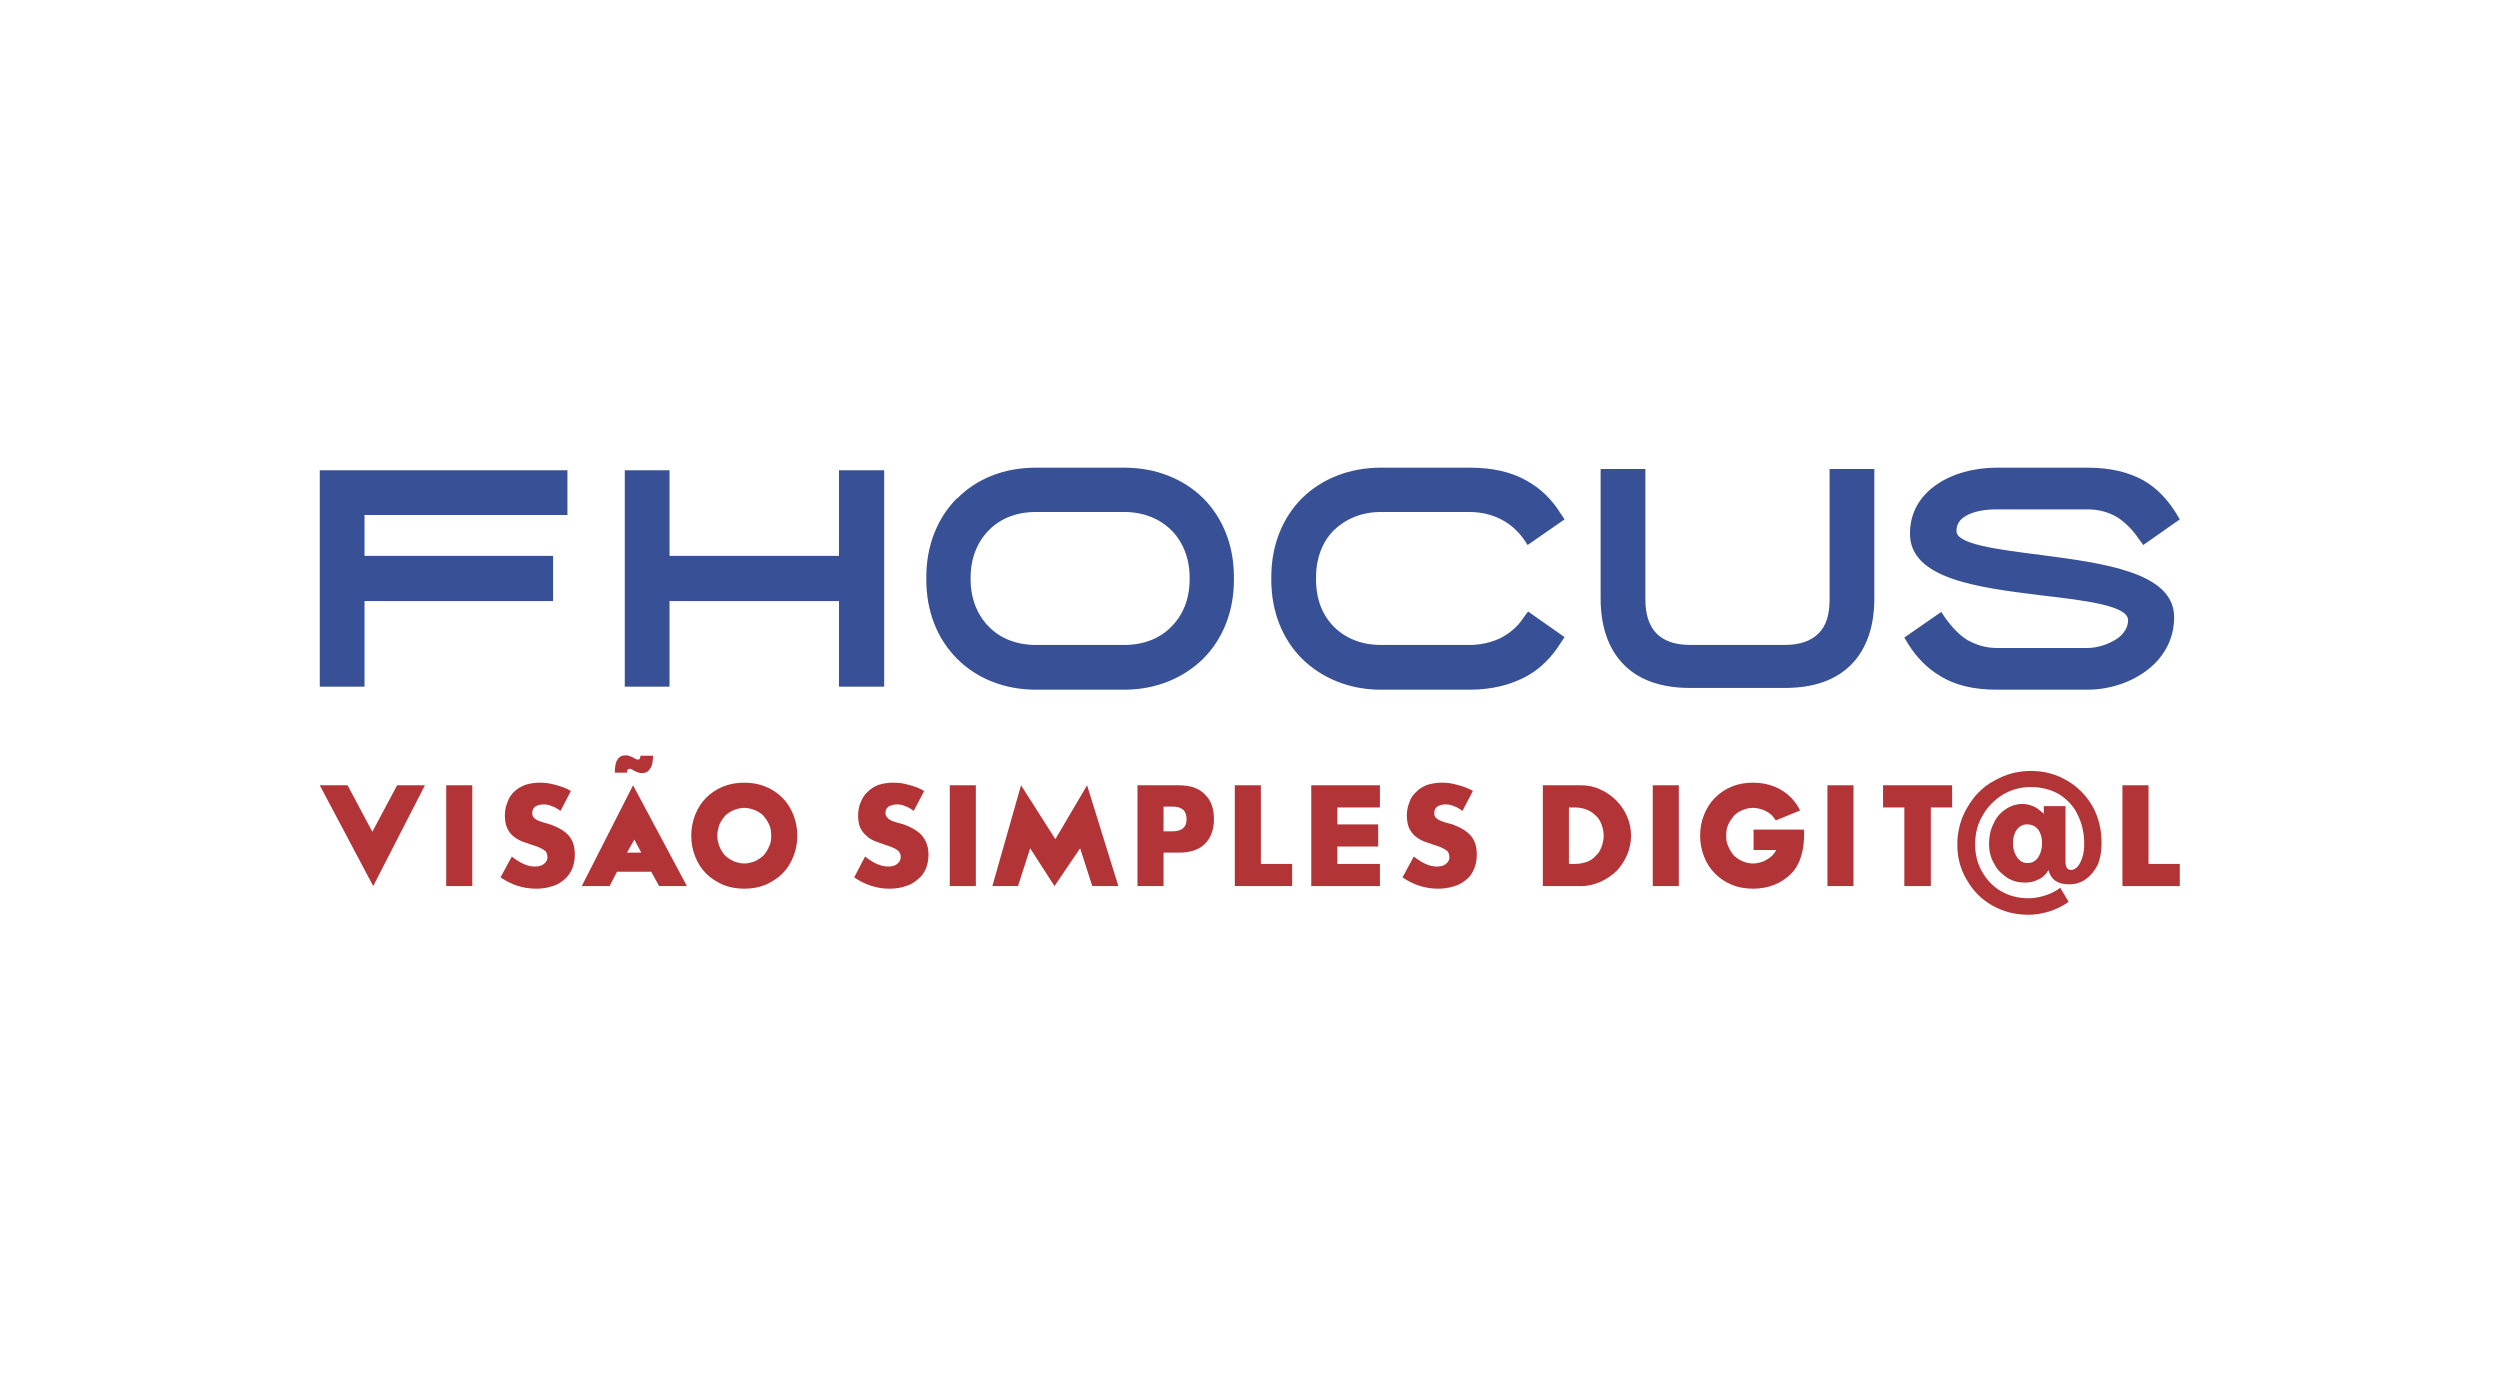
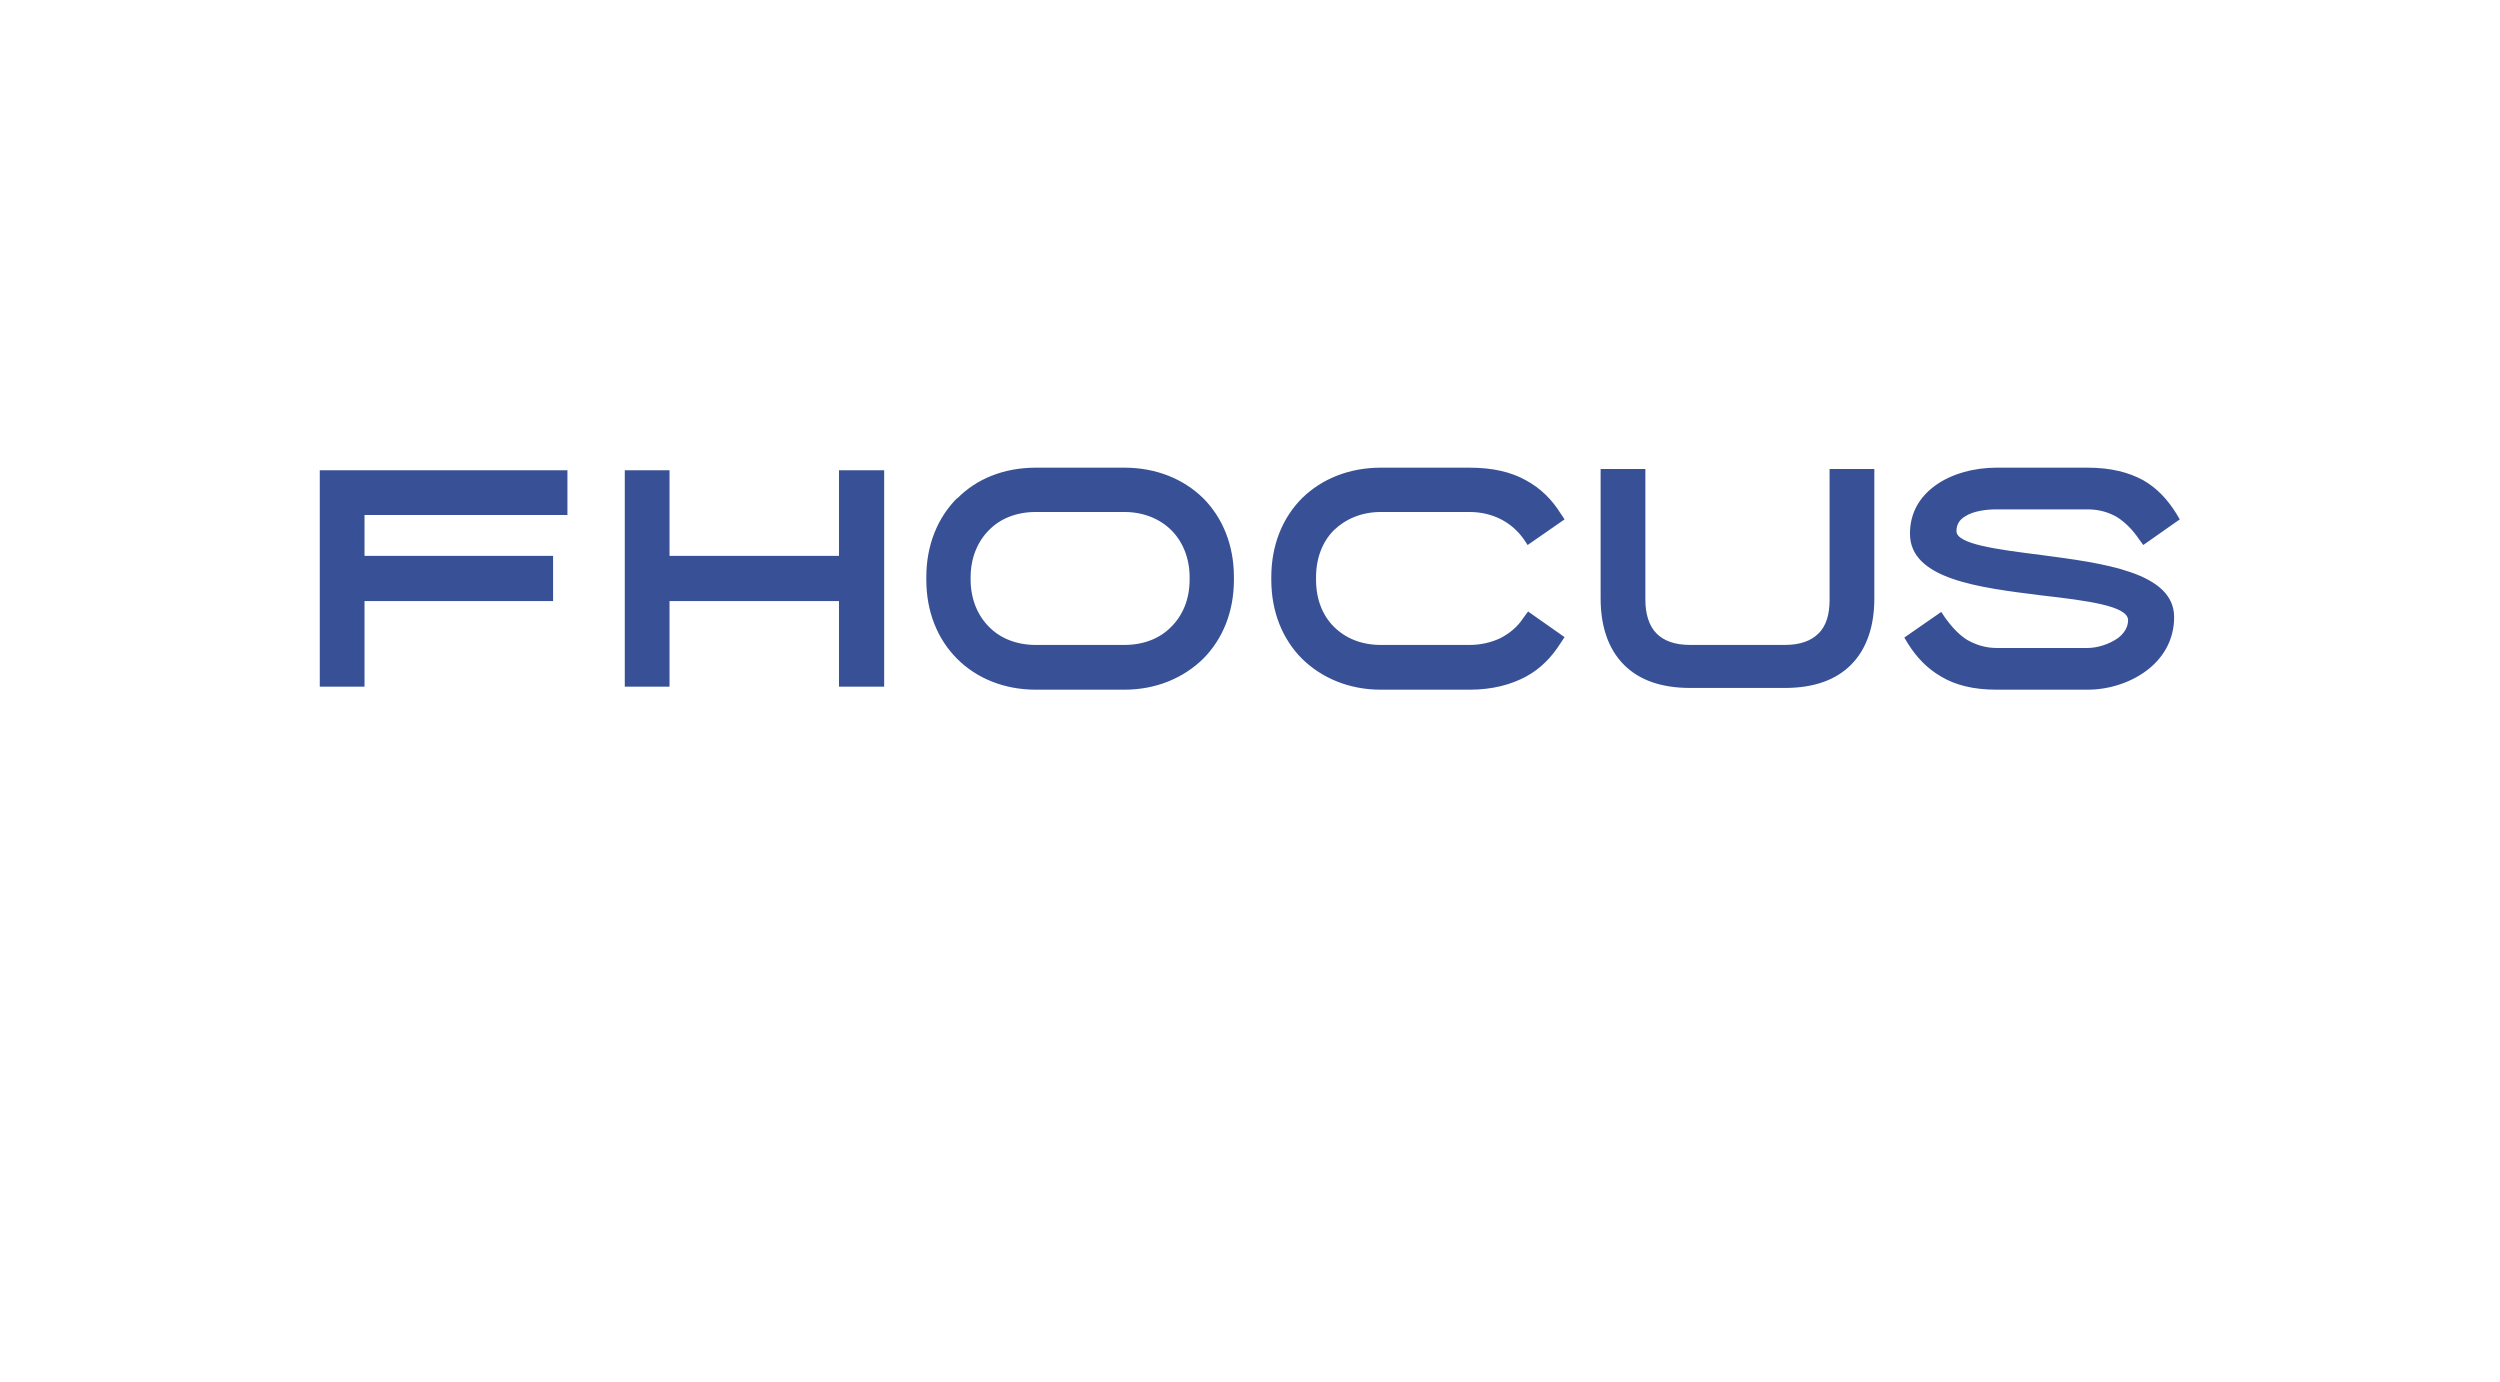
<svg xmlns="http://www.w3.org/2000/svg" xml:space="preserve" width="1449px" height="801px" version="1.0" style="shape-rendering:geometricPrecision; text-rendering:geometricPrecision; image-rendering:optimizeQuality; fill-rule:evenodd; clip-rule:evenodd" viewBox="0 0 57.54 31.8">
  <defs>
    <style type="text/css">
   
    .fil2 {fill:#B23437;fill-rule:nonzero}
    .fil1 {fill:#385196;fill-rule:nonzero}
    .fil0 {fill:white;fill-opacity:0}
   
  </style>
  </defs>
  <g id="Layer_x0020_1">
    <polygon class="fil0" points="0,0 57.54,0 57.54,31.8 0,31.8 " />
    <g id="_1757407830464">
      <g>
        <path class="fil1" d="M19.31 13.83l-3.9 0 0 1.97 -1.03 0 0 -4.98 1.03 0 0 1.97 3.9 0 0 -1.97 1.04 0 0 4.98 -1.04 0 0 -1.97zm-11.76 -3.01l5.51 0 0 1.03 -4.67 0 0 0.94 4.34 0 0 1.04 -4.34 0 0 1.97 -1.03 0 0 -4.98 0.19 0zm37.23 3.41c0.14,0.19 0.3,0.37 0.49,0.49 0.19,0.11 0.42,0.19 0.68,0.19l2.1 0c0.21,0 0.49,-0.08 0.7,-0.23 0.13,-0.1 0.23,-0.24 0.23,-0.41 0,-0.33 -0.95,-0.45 -1.99,-0.57 -1.44,-0.18 -3.03,-0.37 -3.03,-1.42 0,-0.49 0.23,-0.85 0.57,-1.1 0.39,-0.29 0.93,-0.42 1.42,-0.42l2.1 0c0.54,0 0.95,0.11 1.28,0.29 0.33,0.19 0.56,0.45 0.75,0.75l0.09 0.15 -0.84 0.59 -0.11 -0.15c-0.13,-0.19 -0.29,-0.36 -0.49,-0.49 -0.19,-0.11 -0.41,-0.18 -0.68,-0.18l-2.1 0c-0.21,0 -0.52,0.03 -0.72,0.16 -0.12,0.07 -0.2,0.18 -0.2,0.34 0,0.3 0.92,0.42 1.95,0.55 1.44,0.19 3.06,0.4 3.06,1.43 0,0.5 -0.23,0.9 -0.57,1.18 -0.39,0.32 -0.92,0.49 -1.42,0.49l-2.1 0c-0.54,0 -0.95,-0.11 -1.27,-0.3 -0.33,-0.19 -0.57,-0.45 -0.76,-0.75l-0.09 -0.15 0.85 -0.59 0.1 0.15zm-7.94 -0.46l0 -2.98 1.03 0 0 3.01c0,0.32 0.08,0.6 0.26,0.78 0.16,0.16 0.41,0.26 0.77,0.26l2.18 0c0.36,0 0.61,-0.1 0.77,-0.26 0.19,-0.18 0.26,-0.46 0.26,-0.78l0 -3.01 1.03 0 0 2.98c0,0.63 -0.17,1.16 -0.54,1.53 -0.34,0.34 -0.84,0.53 -1.52,0.53l-2.18 0c-0.68,0 -1.18,-0.19 -1.52,-0.53 -0.37,-0.37 -0.54,-0.9 -0.54,-1.53zm-7.58 -0.43l0 -0.06c0,-0.74 0.26,-1.37 0.71,-1.82 0.45,-0.44 1.08,-0.7 1.81,-0.7l2.04 0c0.54,0 0.96,0.1 1.3,0.29 0.35,0.19 0.6,0.45 0.79,0.75l0.1 0.15 -0.85 0.59 -0.1 -0.15c-0.14,-0.19 -0.31,-0.34 -0.53,-0.45 -0.2,-0.1 -0.44,-0.16 -0.71,-0.16l-2.04 0c-0.44,0 -0.81,0.16 -1.08,0.42 -0.26,0.26 -0.41,0.64 -0.41,1.08l0 0.06c0,0.45 0.15,0.82 0.41,1.08 0.27,0.27 0.64,0.42 1.08,0.42l2.04 0c0.27,0 0.51,-0.06 0.72,-0.16 0.21,-0.11 0.39,-0.26 0.52,-0.46l0.11 -0.15 0.84 0.59 -0.1 0.15c-0.19,0.3 -0.44,0.57 -0.79,0.76 -0.34,0.18 -0.76,0.3 -1.3,0.3l-2.04 0c-0.73,0 -1.36,-0.27 -1.81,-0.71 -0.45,-0.45 -0.71,-1.08 -0.71,-1.82zm-7.94 0l0 -0.06c0,-0.74 0.26,-1.37 0.71,-1.82l0 0.01c0.44,-0.45 1.07,-0.71 1.81,-0.71l2.04 0c0.73,0 1.36,0.26 1.81,0.7 0.45,0.45 0.71,1.08 0.71,1.82l0 0.06c0,0.74 -0.26,1.37 -0.71,1.82 -0.45,0.44 -1.08,0.71 -1.81,0.71l-2.04 0c-0.74,0 -1.37,-0.27 -1.81,-0.71 -0.45,-0.45 -0.71,-1.08 -0.71,-1.82zm4.56 1.5c0.44,0 0.82,-0.15 1.08,-0.42 0.26,-0.26 0.42,-0.63 0.42,-1.08l0 -0.06c0,-0.44 -0.16,-0.82 -0.42,-1.08 -0.26,-0.26 -0.64,-0.42 -1.08,-0.42l-2.04 0c-0.44,0 -0.82,0.15 -1.08,0.42l0 0c-0.26,0.26 -0.42,0.64 -0.42,1.08l0 0.06c0,0.44 0.16,0.82 0.42,1.08l0 0c0.26,0.27 0.64,0.42 1.08,0.42l2.04 0z" />
-         <path class="fil2" d="M9.14 18.07l-0.57 1.07 -0.57 -1.07 -0.64 0 1.23 2.32 1.19 -2.32 -0.64 0zm5.89 -0.68c0,0.13 -0.02,0.24 -0.07,0.3 -0.04,0.07 -0.1,0.1 -0.19,0.1 -0.04,0 -0.07,-0.01 -0.1,-0.02 -0.03,-0.01 -0.06,-0.03 -0.1,-0.05 -0.01,-0.01 -0.03,-0.02 -0.04,-0.02 -0.02,-0.01 -0.03,-0.01 -0.04,-0.01 -0.04,0 -0.06,0.03 -0.06,0.09l-0.28 0c0,-0.14 0.02,-0.24 0.06,-0.3 0.04,-0.07 0.11,-0.1 0.2,-0.1 0.03,0 0.07,0.01 0.09,0.02 0.03,0.01 0.07,0.03 0.1,0.05 0.04,0.02 0.06,0.03 0.08,0.03 0.04,0 0.06,-0.03 0.06,-0.09l0.29 0zm32.51 2.45c0,0.12 0.05,0.18 0.13,0.18 0.05,0 0.1,-0.03 0.15,-0.08 0.04,-0.05 0.08,-0.12 0.11,-0.22 0.03,-0.09 0.04,-0.19 0.04,-0.31 0,-0.24 -0.05,-0.46 -0.15,-0.66 -0.09,-0.2 -0.24,-0.35 -0.42,-0.47 -0.19,-0.11 -0.41,-0.17 -0.66,-0.17 -0.24,0 -0.45,0.06 -0.65,0.18 -0.19,0.12 -0.35,0.28 -0.46,0.48 -0.12,0.2 -0.17,0.42 -0.17,0.66 0,0.23 0.05,0.44 0.16,0.63 0.11,0.19 0.25,0.34 0.44,0.45 0.19,0.11 0.4,0.16 0.63,0.16 0.12,0 0.24,-0.02 0.37,-0.06 0.13,-0.04 0.25,-0.1 0.36,-0.18l0.19 0.32c-0.11,0.09 -0.26,0.16 -0.43,0.22 -0.17,0.05 -0.33,0.08 -0.49,0.08 -0.31,0 -0.58,-0.07 -0.83,-0.21 -0.25,-0.14 -0.45,-0.34 -0.59,-0.59 -0.15,-0.24 -0.22,-0.52 -0.22,-0.82 0,-0.31 0.08,-0.6 0.23,-0.85 0.15,-0.26 0.35,-0.47 0.61,-0.61 0.26,-0.15 0.54,-0.23 0.85,-0.23 0.3,0 0.58,0.07 0.83,0.22 0.25,0.14 0.44,0.34 0.59,0.59 0.14,0.25 0.21,0.54 0.21,0.85 0,0.19 -0.03,0.36 -0.09,0.5 -0.07,0.14 -0.16,0.25 -0.27,0.33 -0.11,0.08 -0.24,0.12 -0.39,0.12 -0.25,0 -0.4,-0.1 -0.46,-0.29l-0.01 -0.04c-0.06,0.1 -0.14,0.18 -0.24,0.22 -0.09,0.05 -0.2,0.07 -0.3,0.07 -0.15,0 -0.28,-0.03 -0.41,-0.11 -0.12,-0.08 -0.23,-0.18 -0.3,-0.32 -0.08,-0.13 -0.12,-0.29 -0.12,-0.46 0,-0.17 0.03,-0.32 0.1,-0.46 0.06,-0.14 0.15,-0.25 0.27,-0.33 0.11,-0.08 0.25,-0.13 0.4,-0.13 0.09,0 0.17,0.02 0.24,0.05 0.07,0.03 0.13,0.07 0.17,0.11 0.05,0.03 0.07,0.06 0.08,0.07l0 -0.18 0.5 0 0 1.29zm-0.89 -0.87c-0.09,0 -0.17,0.04 -0.23,0.12 -0.06,0.08 -0.09,0.19 -0.09,0.31 0,0.12 0.03,0.23 0.09,0.32 0.06,0.09 0.14,0.14 0.24,0.14 0.11,0 0.19,-0.04 0.25,-0.13 0.06,-0.09 0.09,-0.2 0.09,-0.33 0,-0.12 -0.03,-0.23 -0.09,-0.31 -0.06,-0.08 -0.15,-0.12 -0.26,-0.12zm2.8 -0.9l0 1.81 0.72 0 0 0.51 -1.32 0 0 -2.32 0.6 0zm-5.01 0.51l0 1.81 -0.61 0 0 -1.81 -0.49 0 0 -0.51 1.59 0 0 0.51 -0.49 0zm-2.38 1.81l0.6 0 0 -2.32 -0.6 0 0 2.32zm-1.7 -1.3l0 0.47 0.52 0c0,0 0,0.01 -0.01,0.02 -0.02,0.04 -0.05,0.07 -0.08,0.11 -0.06,0.05 -0.13,0.1 -0.2,0.13 -0.08,0.03 -0.16,0.05 -0.24,0.05 -0.09,0 -0.17,-0.02 -0.24,-0.05 -0.08,-0.03 -0.14,-0.08 -0.2,-0.13 -0.05,-0.06 -0.1,-0.13 -0.13,-0.21 -0.04,-0.07 -0.05,-0.16 -0.05,-0.25 0,-0.09 0.01,-0.18 0.05,-0.26 0.03,-0.07 0.08,-0.14 0.13,-0.2 0.06,-0.06 0.12,-0.1 0.2,-0.13 0.07,-0.03 0.15,-0.05 0.24,-0.05 0.08,0 0.16,0.02 0.24,0.05 0.07,0.03 0.14,0.07 0.2,0.13 0.03,0.04 0.06,0.07 0.08,0.11l0.56 -0.23c-0.05,-0.11 -0.12,-0.2 -0.2,-0.29 -0.11,-0.11 -0.24,-0.2 -0.39,-0.26 -0.15,-0.06 -0.32,-0.09 -0.49,-0.09 -0.18,0 -0.35,0.03 -0.49,0.09 -0.15,0.06 -0.28,0.15 -0.39,0.26 -0.11,0.11 -0.19,0.24 -0.25,0.39 -0.06,0.15 -0.09,0.31 -0.09,0.48 0,0.17 0.03,0.33 0.09,0.48 0.06,0.15 0.14,0.28 0.25,0.39 0.11,0.11 0.24,0.2 0.39,0.26 0.14,0.06 0.31,0.09 0.49,0.09 0.17,0 0.34,-0.03 0.49,-0.09 0.15,-0.06 0.28,-0.15 0.39,-0.26 0.35,-0.35 0.29,-1.01 0.29,-1.01l-1.16 0zm-2.32 1.3l0.6 0 0 -2.32 -0.6 0 0 2.32zm-27.77 0l0.6 0 0 -2.32 -0.6 0 0 2.32zm2.63 -1.73c-0.07,-0.05 -0.13,-0.09 -0.2,-0.11 -0.06,-0.03 -0.13,-0.04 -0.19,-0.04 -0.08,0 -0.14,0.02 -0.19,0.05 -0.05,0.04 -0.07,0.09 -0.07,0.15 0,0.04 0.01,0.07 0.03,0.1 0.03,0.03 0.06,0.05 0.1,0.07 0.04,0.02 0.09,0.03 0.14,0.05 0.05,0.01 0.1,0.03 0.14,0.04 0.2,0.07 0.35,0.16 0.44,0.27 0.09,0.11 0.13,0.25 0.13,0.43 0,0.11 -0.02,0.22 -0.06,0.32 -0.04,0.09 -0.1,0.18 -0.17,0.24 -0.08,0.07 -0.17,0.13 -0.28,0.16 -0.12,0.04 -0.24,0.06 -0.38,0.06 -0.3,0 -0.57,-0.09 -0.82,-0.26l0.26 -0.48c0.09,0.07 0.18,0.13 0.27,0.17 0.09,0.04 0.17,0.06 0.26,0.06 0.1,0 0.17,-0.02 0.22,-0.07 0.05,-0.04 0.07,-0.09 0.07,-0.15 0,-0.03 -0.01,-0.06 -0.02,-0.09 -0.01,-0.03 -0.03,-0.05 -0.06,-0.07 -0.03,-0.02 -0.07,-0.04 -0.11,-0.06 -0.05,-0.02 -0.1,-0.04 -0.17,-0.06 -0.08,-0.03 -0.15,-0.05 -0.23,-0.08 -0.07,-0.03 -0.14,-0.07 -0.2,-0.12 -0.06,-0.05 -0.1,-0.11 -0.14,-0.19 -0.03,-0.07 -0.05,-0.17 -0.05,-0.28 0,-0.12 0.02,-0.22 0.06,-0.31 0.03,-0.1 0.09,-0.18 0.15,-0.24 0.07,-0.07 0.16,-0.12 0.26,-0.16 0.1,-0.03 0.21,-0.05 0.33,-0.05 0.11,0 0.23,0.01 0.36,0.05 0.12,0.03 0.24,0.07 0.36,0.14l-0.24 0.46zm1.13 1.73l0.17 -0.33 0.79 0 0.18 0.33 0.64 0 -1.24 -2.32 -1.18 2.32 0.64 0zm2.48 -1.16c0,0.09 0.02,0.18 0.05,0.25 0.03,0.08 0.08,0.15 0.13,0.21 0.06,0.05 0.13,0.1 0.2,0.13 0.08,0.03 0.16,0.05 0.24,0.05 0.08,0 0.16,-0.02 0.24,-0.05 0.07,-0.03 0.14,-0.08 0.2,-0.13 0.05,-0.06 0.1,-0.13 0.13,-0.21 0.04,-0.07 0.05,-0.16 0.05,-0.25 0,-0.09 -0.01,-0.18 -0.05,-0.26 -0.03,-0.07 -0.08,-0.14 -0.13,-0.2 -0.06,-0.06 -0.13,-0.1 -0.2,-0.13 -0.08,-0.03 -0.16,-0.05 -0.24,-0.05 -0.08,0 -0.16,0.02 -0.24,0.05 -0.07,0.03 -0.14,0.07 -0.2,0.13 -0.05,0.06 -0.1,0.13 -0.13,0.2 -0.03,0.08 -0.05,0.17 -0.05,0.26zm4.52 -0.57c-0.07,-0.05 -0.13,-0.09 -0.2,-0.11 -0.06,-0.03 -0.12,-0.04 -0.19,-0.04 -0.07,0 -0.14,0.02 -0.19,0.05 -0.05,0.04 -0.07,0.09 -0.07,0.15 0,0.04 0.01,0.07 0.04,0.1 0.02,0.03 0.05,0.05 0.09,0.07 0.04,0.02 0.09,0.03 0.14,0.05 0.05,0.01 0.1,0.03 0.15,0.04 0.19,0.07 0.34,0.16 0.43,0.27 0.09,0.11 0.14,0.25 0.14,0.43 0,0.11 -0.02,0.22 -0.06,0.32 -0.04,0.09 -0.1,0.18 -0.18,0.24 -0.08,0.07 -0.17,0.13 -0.28,0.16 -0.11,0.04 -0.24,0.06 -0.38,0.06 -0.29,0 -0.56,-0.09 -0.81,-0.26l0.25 -0.48c0.09,0.07 0.18,0.13 0.27,0.17 0.09,0.04 0.18,0.06 0.26,0.06 0.1,0 0.17,-0.02 0.22,-0.07 0.05,-0.04 0.07,-0.09 0.07,-0.15 0,-0.03 0,-0.06 -0.02,-0.09 -0.01,-0.03 -0.03,-0.05 -0.06,-0.07 -0.03,-0.02 -0.06,-0.04 -0.11,-0.06 -0.05,-0.02 -0.1,-0.04 -0.17,-0.06 -0.07,-0.03 -0.15,-0.05 -0.22,-0.08 -0.08,-0.03 -0.15,-0.07 -0.2,-0.12 -0.06,-0.05 -0.11,-0.11 -0.15,-0.19 -0.03,-0.07 -0.05,-0.17 -0.05,-0.28 0,-0.12 0.02,-0.22 0.06,-0.31 0.04,-0.1 0.09,-0.18 0.16,-0.24 0.07,-0.07 0.15,-0.12 0.25,-0.16 0.1,-0.03 0.21,-0.05 0.33,-0.05 0.12,0 0.24,0.01 0.36,0.05 0.13,0.03 0.24,0.07 0.36,0.14l-0.24 0.46zm0.83 1.73l0.6 0 0 -2.32 -0.6 0 0 2.32zm0.98 0l0.66 -2.32 0.79 1.24 0.73 -1.24 0.72 2.32 -0.6 0 -0.28 -0.87 -0.59 0.87 -0.56 -0.87 -0.28 0.87 -0.59 0zm3.94 -1.26l0.2 0c0.22,0 0.33,-0.09 0.33,-0.28 0,-0.2 -0.11,-0.29 -0.33,-0.29l-0.2 0 0 0.57zm2.24 -1.06l0 1.81 0.72 0 0 0.51 -1.32 0 0 -2.32 0.6 0zm2.74 0.51l-0.98 0 0 0.39 0.94 0 0 0.51 -0.94 0 0 0.4 0.98 0 0 0.51 -1.58 0 0 -2.32 1.58 0 0 0.51zm1.9 0.08c-0.07,-0.05 -0.13,-0.09 -0.2,-0.11 -0.06,-0.03 -0.13,-0.04 -0.19,-0.04 -0.08,0 -0.14,0.02 -0.19,0.05 -0.05,0.04 -0.07,0.09 -0.07,0.15 0,0.04 0.01,0.07 0.03,0.1 0.03,0.03 0.06,0.05 0.1,0.07 0.04,0.02 0.09,0.03 0.14,0.05 0.05,0.01 0.1,0.03 0.15,0.04 0.19,0.07 0.34,0.16 0.43,0.27 0.09,0.11 0.13,0.25 0.13,0.43 0,0.11 -0.02,0.22 -0.06,0.32 -0.04,0.09 -0.09,0.18 -0.17,0.24 -0.08,0.07 -0.17,0.13 -0.28,0.16 -0.12,0.04 -0.24,0.06 -0.38,0.06 -0.3,0 -0.57,-0.09 -0.82,-0.26l0.26 -0.48c0.09,0.07 0.18,0.13 0.27,0.17 0.09,0.04 0.17,0.06 0.26,0.06 0.1,0 0.17,-0.02 0.22,-0.07 0.05,-0.04 0.07,-0.09 0.07,-0.15 0,-0.03 -0.01,-0.06 -0.02,-0.09 -0.01,-0.03 -0.03,-0.05 -0.06,-0.07 -0.03,-0.02 -0.07,-0.04 -0.11,-0.06 -0.05,-0.02 -0.1,-0.04 -0.17,-0.06 -0.08,-0.03 -0.15,-0.05 -0.23,-0.08 -0.07,-0.03 -0.14,-0.07 -0.2,-0.12 -0.06,-0.05 -0.1,-0.11 -0.14,-0.19 -0.03,-0.07 -0.05,-0.17 -0.05,-0.28 0,-0.12 0.02,-0.22 0.06,-0.31 0.03,-0.1 0.09,-0.18 0.16,-0.24 0.06,-0.07 0.15,-0.12 0.25,-0.16 0.1,-0.03 0.21,-0.05 0.33,-0.05 0.11,0 0.23,0.01 0.36,0.05 0.12,0.03 0.24,0.07 0.36,0.14l-0.24 0.46zm2.45 1.22l0.14 0c0.1,0 0.19,-0.02 0.28,-0.05 0.08,-0.03 0.15,-0.08 0.2,-0.14 0.06,-0.05 0.1,-0.12 0.13,-0.2 0.03,-0.08 0.05,-0.17 0.05,-0.26 0,-0.09 -0.02,-0.18 -0.05,-0.26 -0.03,-0.08 -0.07,-0.15 -0.13,-0.2 -0.06,-0.06 -0.13,-0.11 -0.21,-0.14 -0.08,-0.03 -0.17,-0.05 -0.27,-0.05l-0.14 0 0 1.3zm-0.6 -1.81l0.89 0c0.15,0 0.3,0.03 0.44,0.1 0.14,0.06 0.26,0.15 0.36,0.25 0.11,0.11 0.19,0.23 0.25,0.37 0.06,0.14 0.09,0.29 0.09,0.44 0,0.15 -0.03,0.3 -0.09,0.44 -0.06,0.14 -0.14,0.26 -0.24,0.37 -0.11,0.1 -0.23,0.19 -0.37,0.25 -0.14,0.06 -0.28,0.1 -0.44,0.1l-0.89 0 0 -2.32zm-8.73 2.32l-0.6 0 0 -2.32 0.96 0c0.26,0 0.46,0.07 0.59,0.21 0.14,0.13 0.21,0.32 0.21,0.57 0,0.24 -0.07,0.43 -0.21,0.57 -0.13,0.13 -0.33,0.2 -0.59,0.2l-0.36 0 0 0.77zm-10.87 -1.16c0,-0.17 0.03,-0.33 0.09,-0.48 0.06,-0.15 0.14,-0.28 0.25,-0.39 0.11,-0.11 0.24,-0.2 0.39,-0.26 0.15,-0.06 0.31,-0.09 0.49,-0.09 0.18,0 0.34,0.03 0.49,0.09 0.15,0.06 0.28,0.15 0.39,0.26 0.11,0.11 0.19,0.24 0.25,0.39 0.06,0.15 0.09,0.31 0.09,0.48 0,0.17 -0.03,0.33 -0.09,0.48 -0.06,0.15 -0.14,0.28 -0.25,0.39 -0.11,0.11 -0.24,0.19 -0.39,0.26 -0.15,0.06 -0.31,0.09 -0.49,0.09 -0.18,0 -0.34,-0.03 -0.49,-0.09 -0.15,-0.07 -0.28,-0.15 -0.39,-0.26 -0.11,-0.11 -0.19,-0.24 -0.25,-0.39 -0.06,-0.15 -0.09,-0.31 -0.09,-0.48zm-1.48 0.39l0.17 -0.3 0.16 0.3 -0.33 0z" />
      </g>
    </g>
  </g>
</svg>